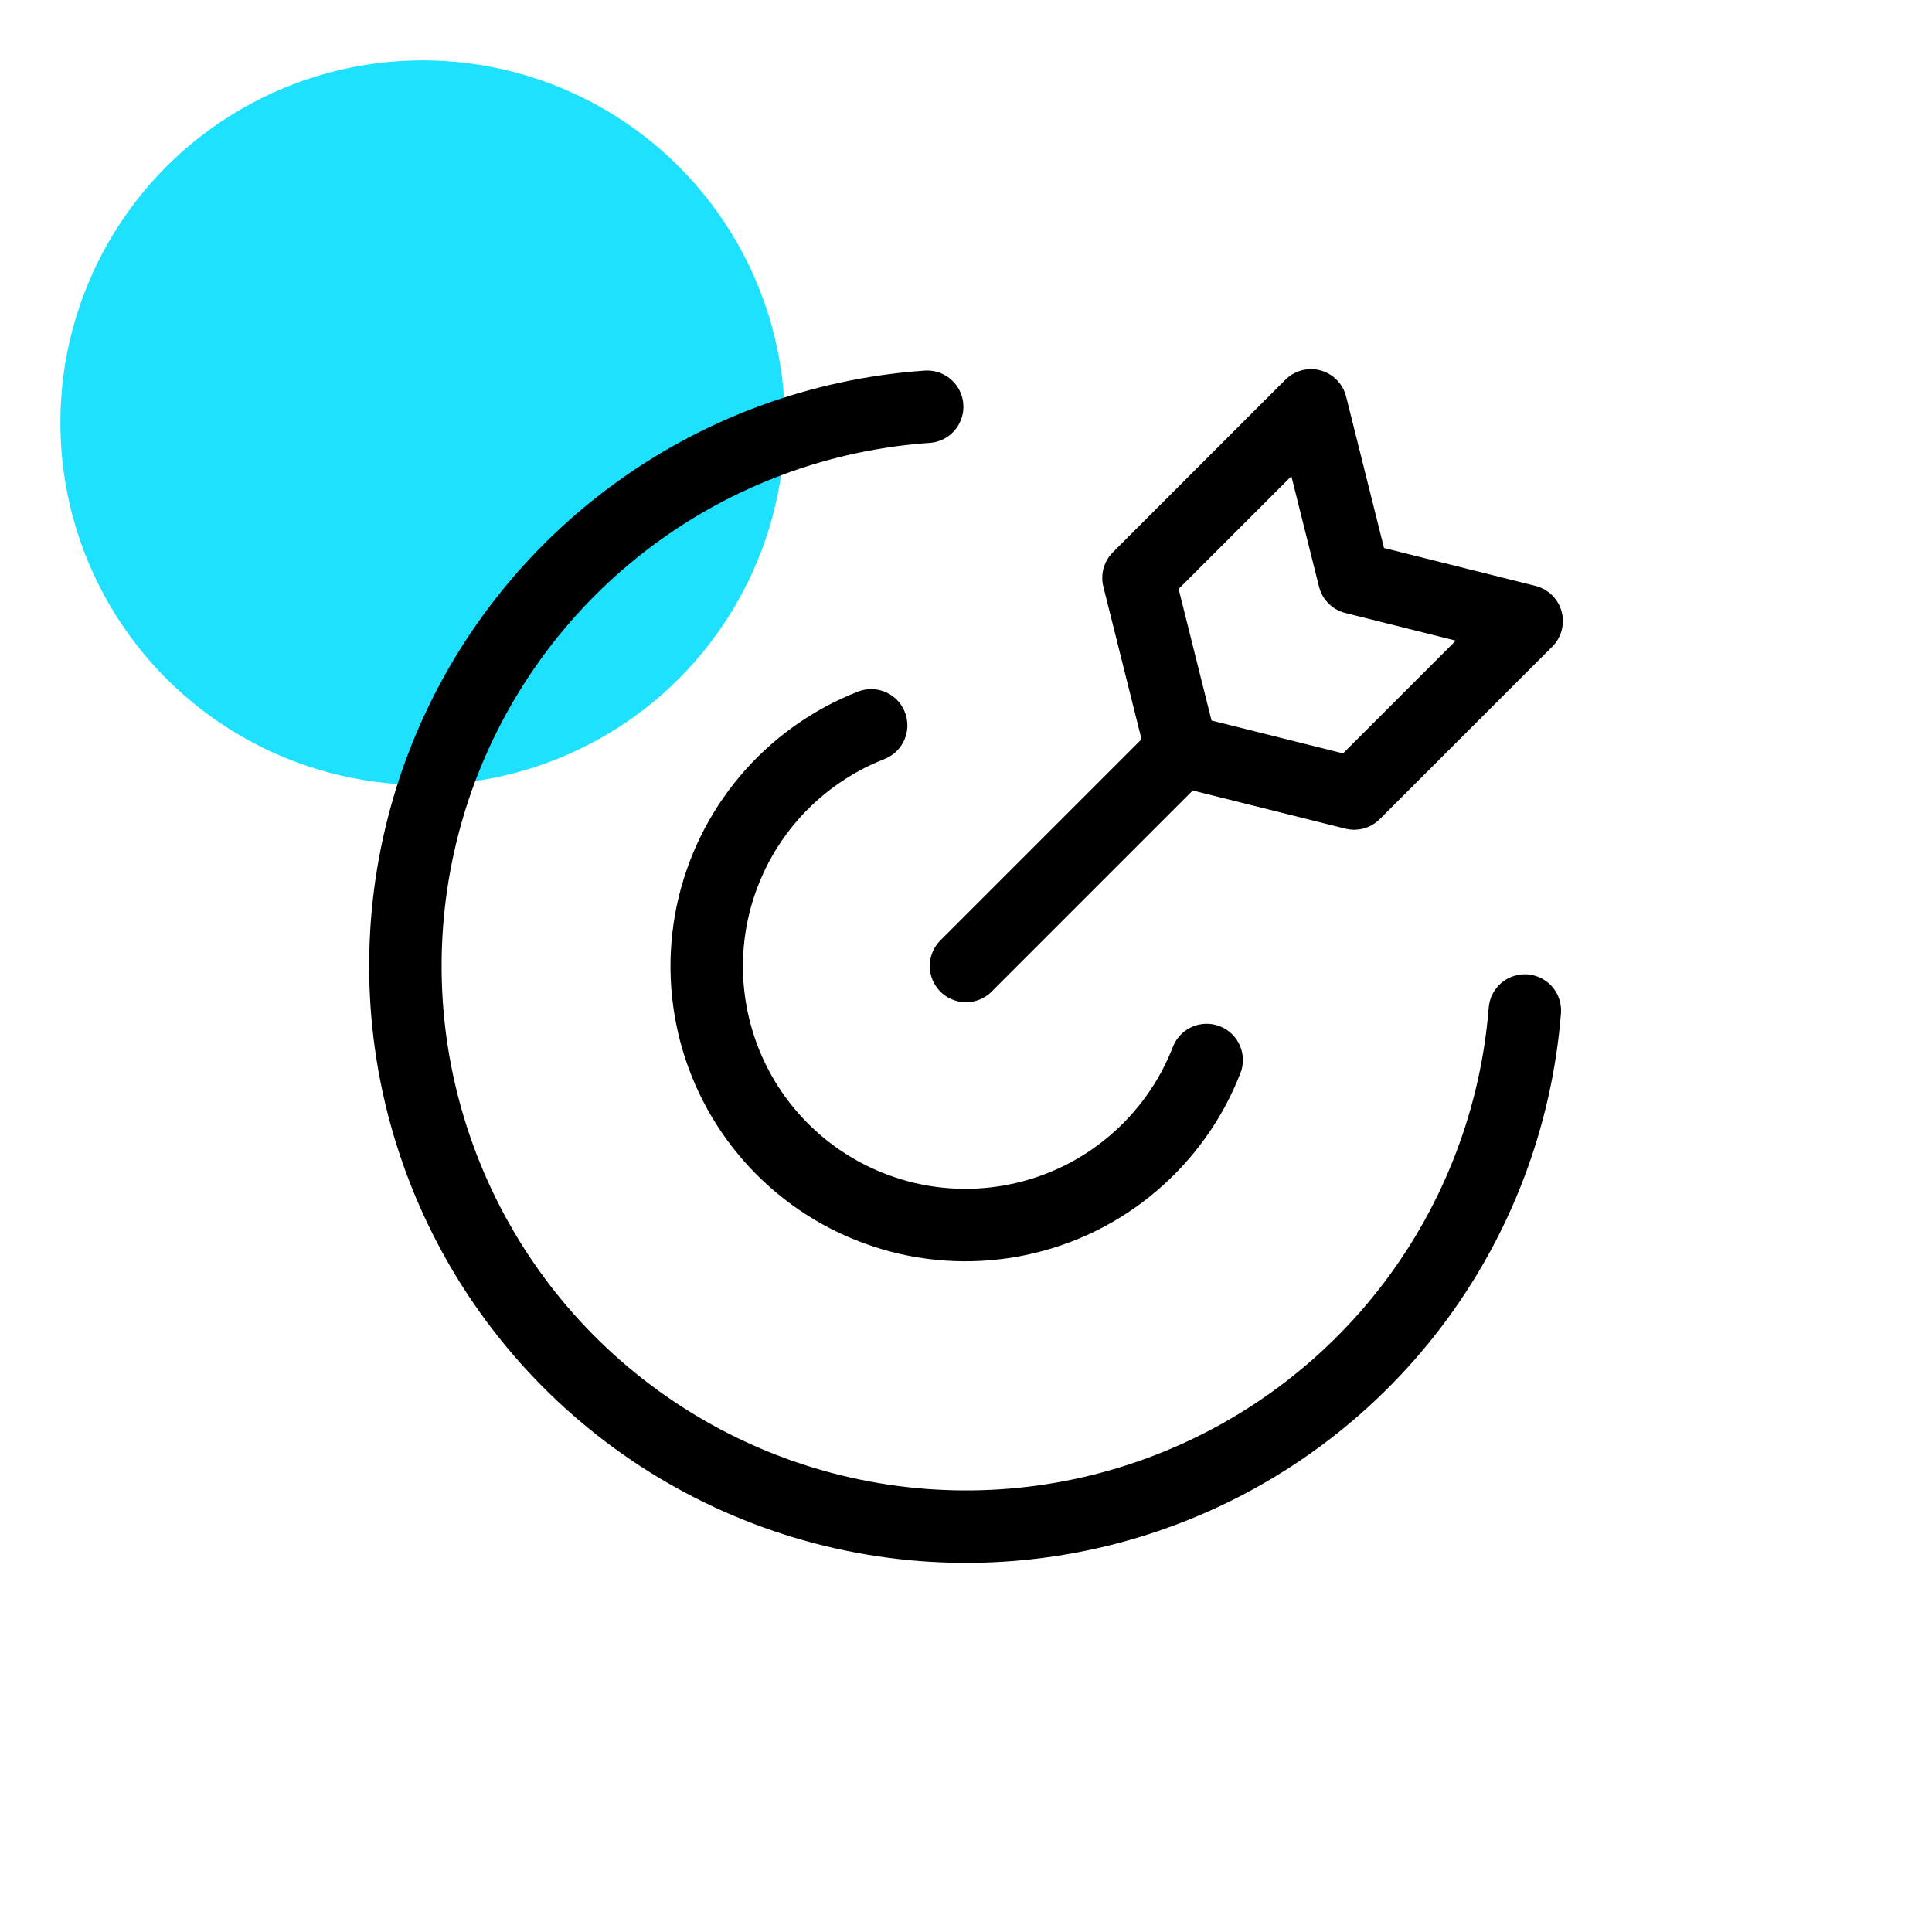
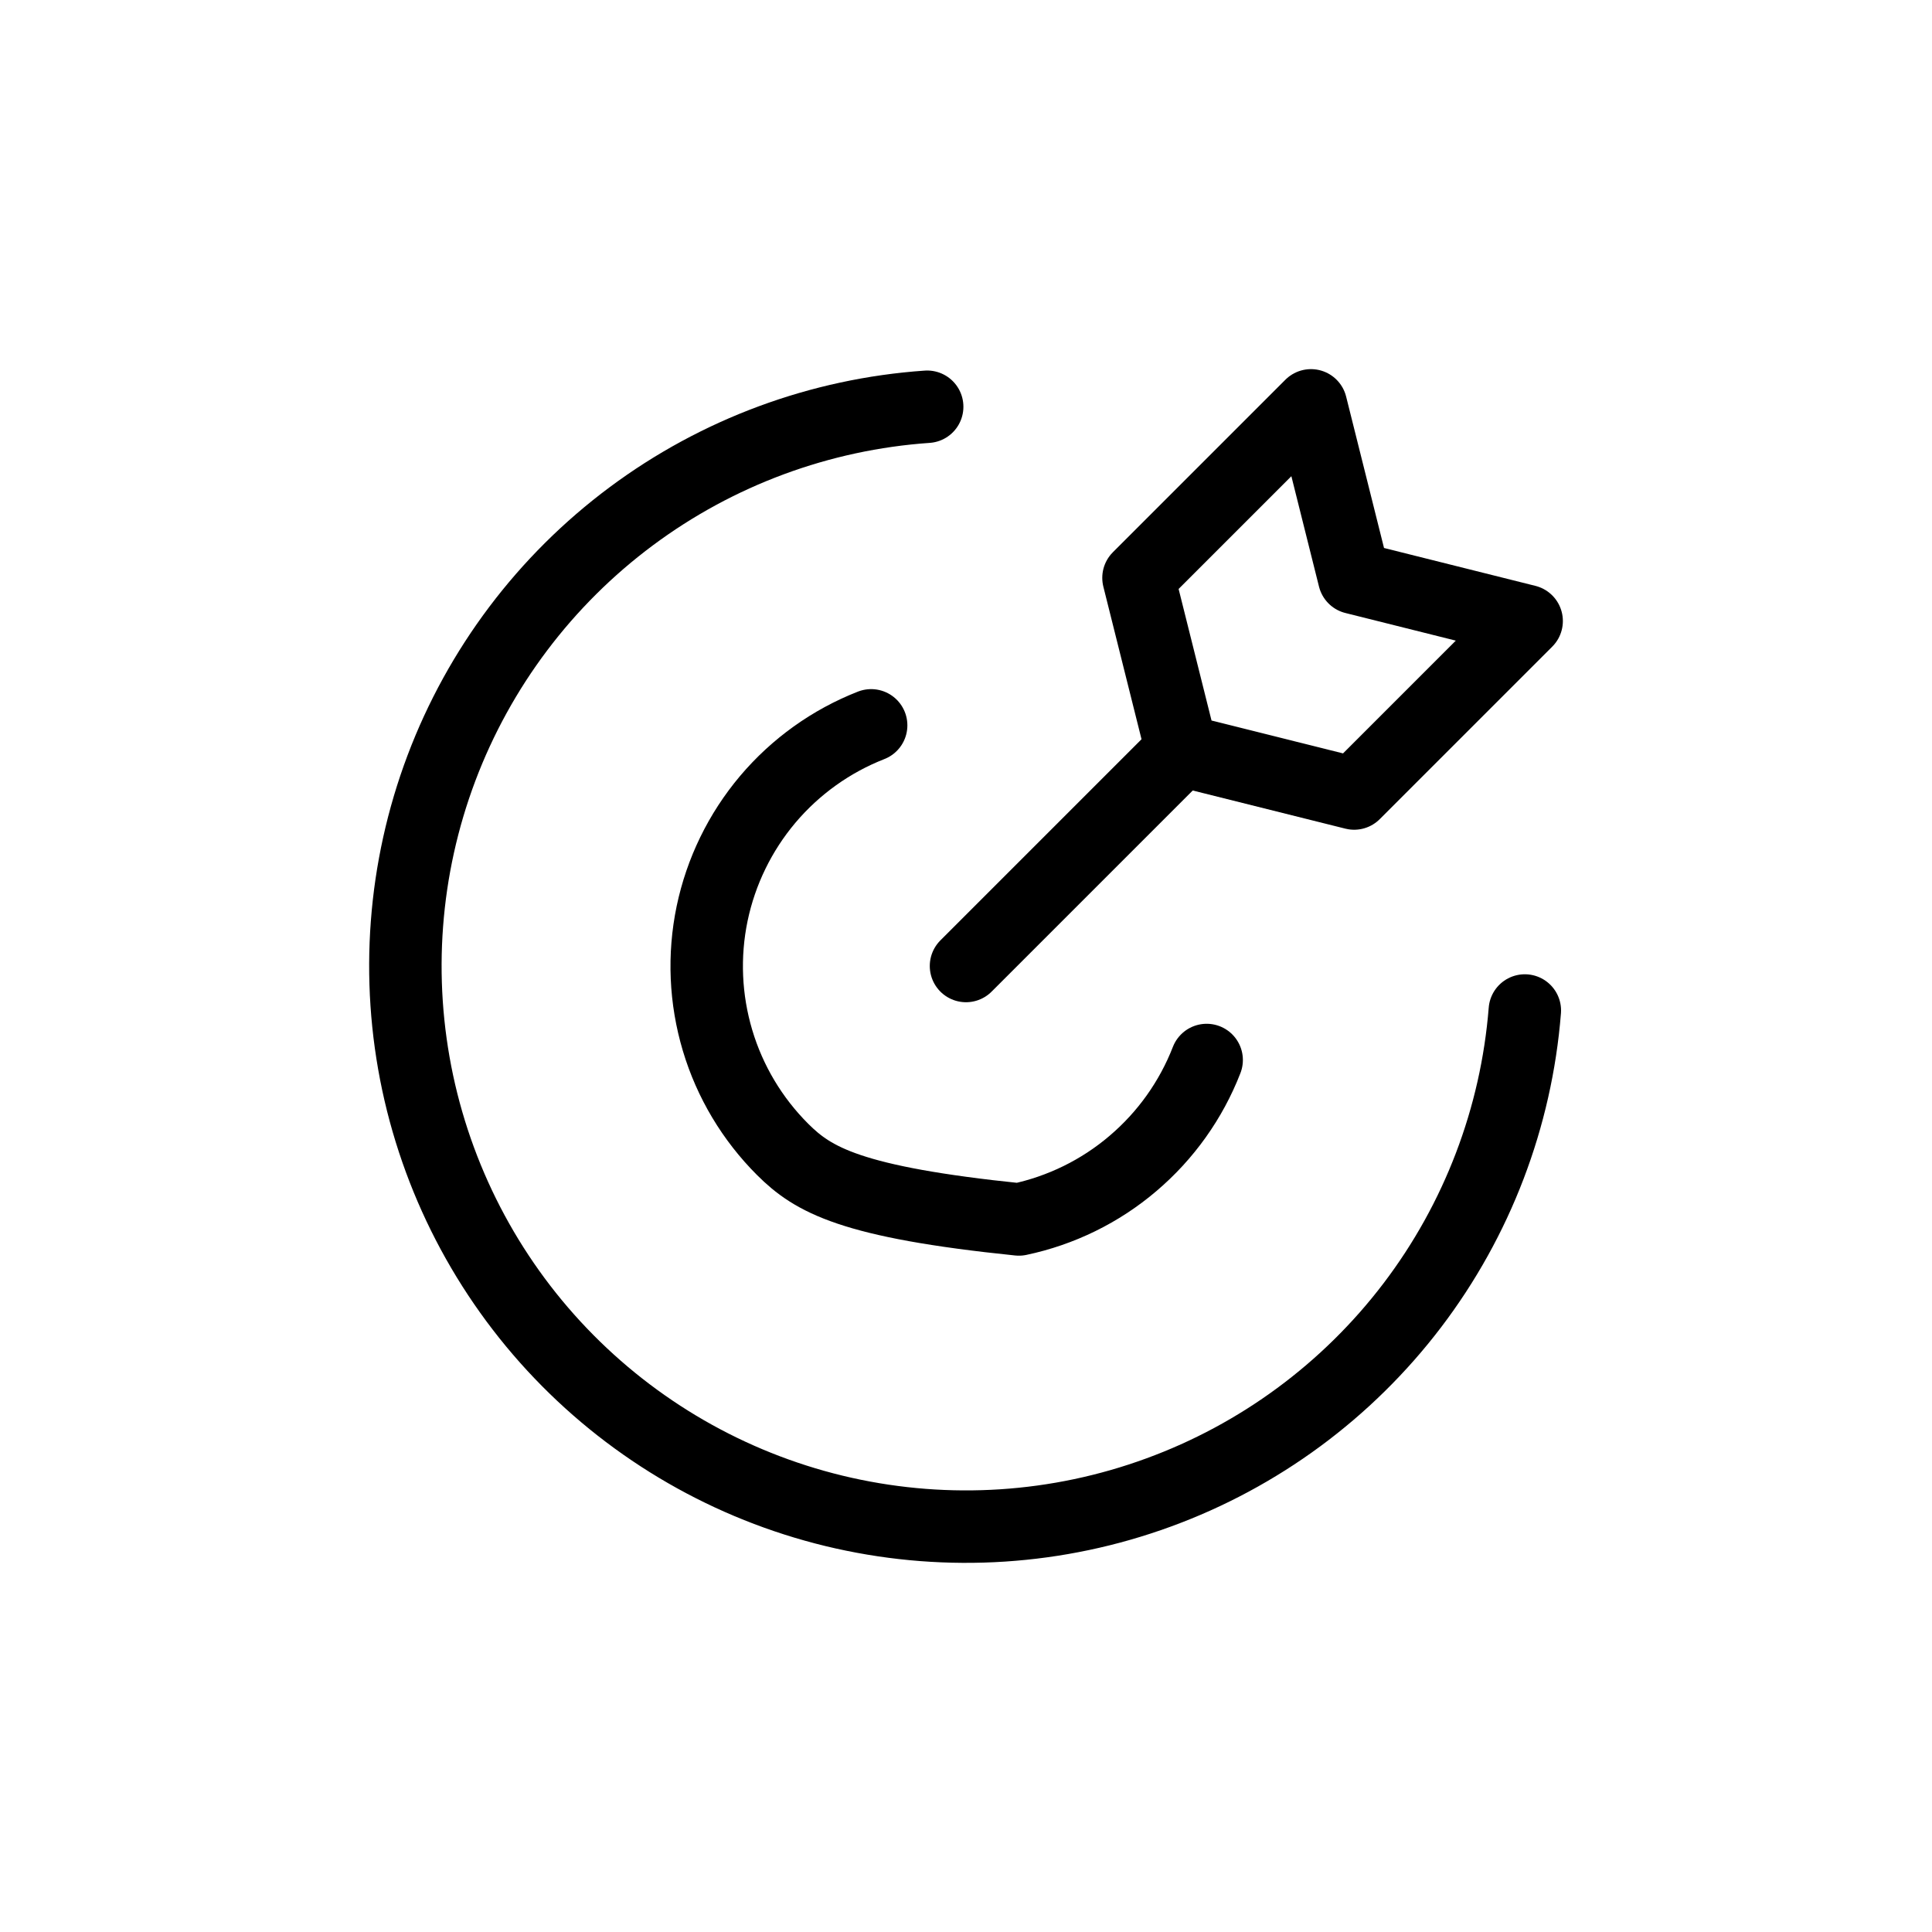
<svg xmlns="http://www.w3.org/2000/svg" width="32" height="32" viewBox="0 0 32 32" fill="none">
-   <circle cx="7" cy="7" r="6" fill="#1DE1FF" />
  <g clip-path="url(#clip0_237_1866)">
    <path d="M25.256 16.737C25.115 18.509 24.469 20.203 23.393 21.619C22.317 23.034 20.858 24.111 19.188 24.721C17.519 25.332 15.709 25.45 13.974 25.062C12.239 24.674 10.652 23.796 9.401 22.533C8.15 21.27 7.289 19.674 6.918 17.935C6.548 16.196 6.684 14.388 7.311 12.724C7.938 11.061 9.03 9.612 10.456 8.551C11.882 7.49 13.583 6.86 15.357 6.737" stroke="black" stroke-width="1.2" stroke-linecap="round" stroke-linejoin="round" />
-     <path d="M19.986 17.557C19.728 18.221 19.308 18.81 18.765 19.271C18.223 19.733 17.573 20.051 16.876 20.198C16.179 20.345 15.457 20.317 14.774 20.114C14.091 19.912 13.469 19.542 12.964 19.039C12.46 18.536 12.089 17.916 11.885 17.233C11.681 16.55 11.65 15.828 11.795 15.131C11.941 14.433 12.258 13.783 12.717 13.239C13.177 12.695 13.765 12.274 14.429 12.014" stroke="black" stroke-width="1.2" stroke-linecap="round" stroke-linejoin="round" />
+     <path d="M19.986 17.557C19.728 18.221 19.308 18.81 18.765 19.271C18.223 19.733 17.573 20.051 16.876 20.198C14.091 19.912 13.469 19.542 12.964 19.039C12.46 18.536 12.089 17.916 11.885 17.233C11.681 16.55 11.65 15.828 11.795 15.131C11.941 14.433 12.258 13.783 12.717 13.239C13.177 12.695 13.765 12.274 14.429 12.014" stroke="black" stroke-width="1.2" stroke-linecap="round" stroke-linejoin="round" />
    <path d="M16 16L19.571 12.429" stroke="black" stroke-width="1.2" stroke-linecap="round" stroke-linejoin="round" />
    <path d="M22.429 13.143L19.572 12.429L18.857 9.571L21.714 6.714L22.429 9.571L25.286 10.286L22.429 13.143Z" stroke="black" stroke-width="1.2" stroke-linecap="round" stroke-linejoin="round" />
  </g>
  <defs>
    <clipPath id="clip0_237_1866">
      <rect width="20" height="20" fill="white" transform="translate(6 6)" />
    </clipPath>
  </defs>
</svg>